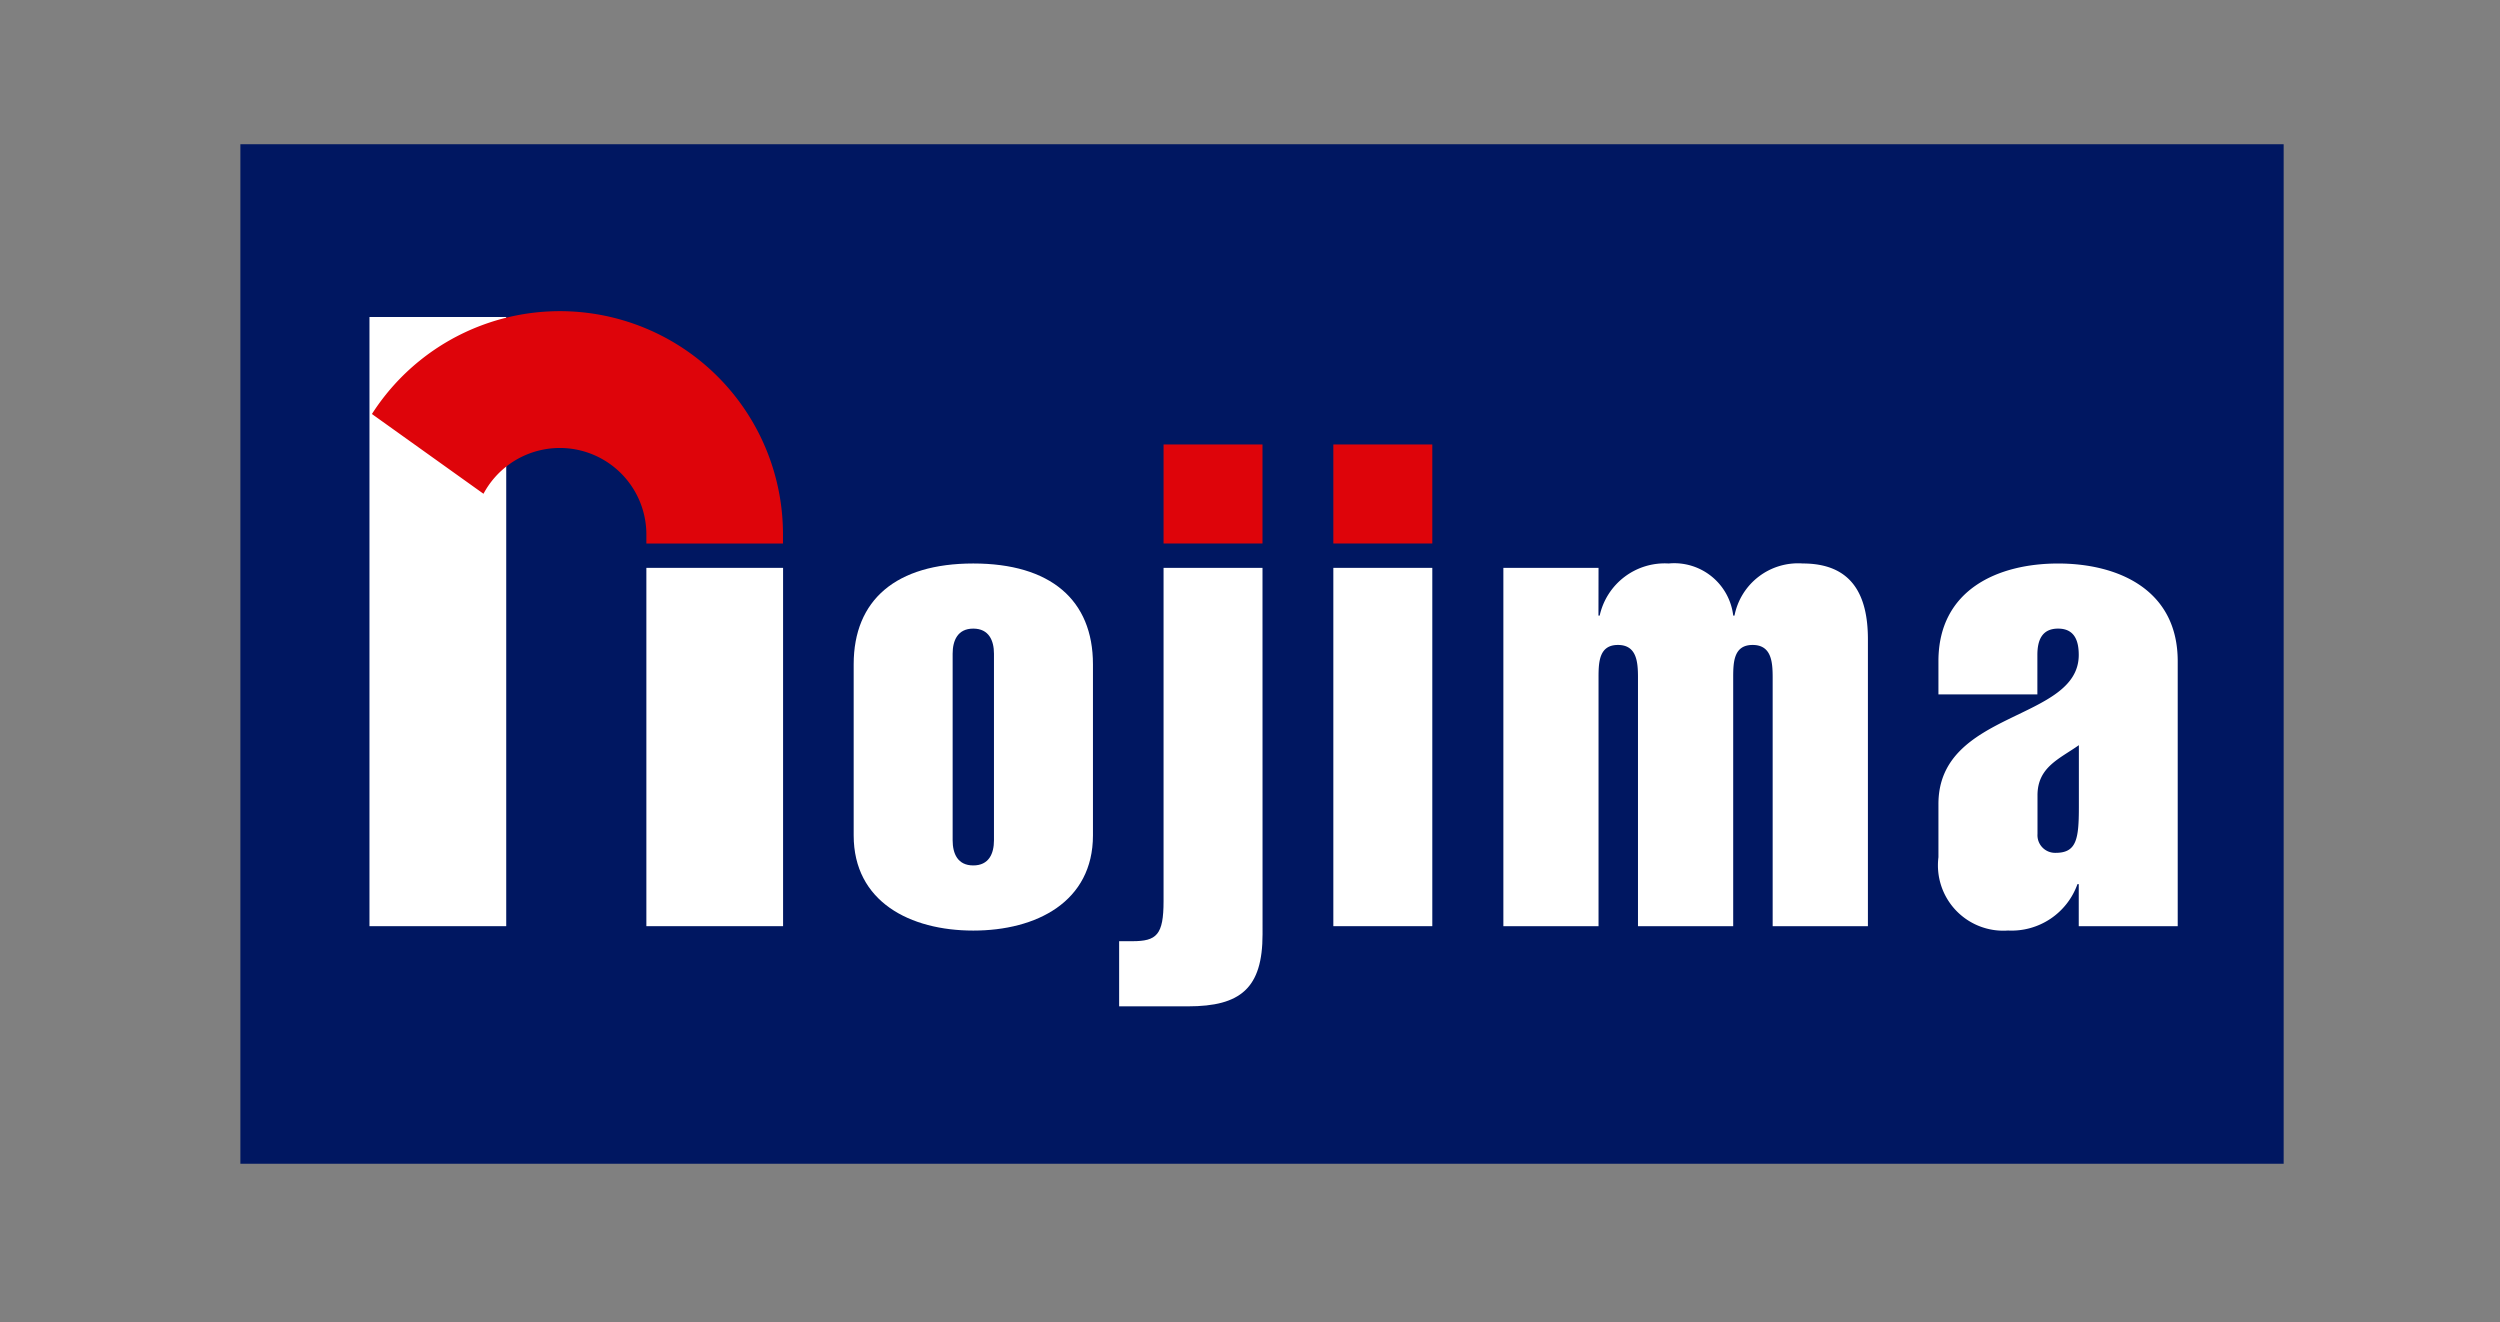
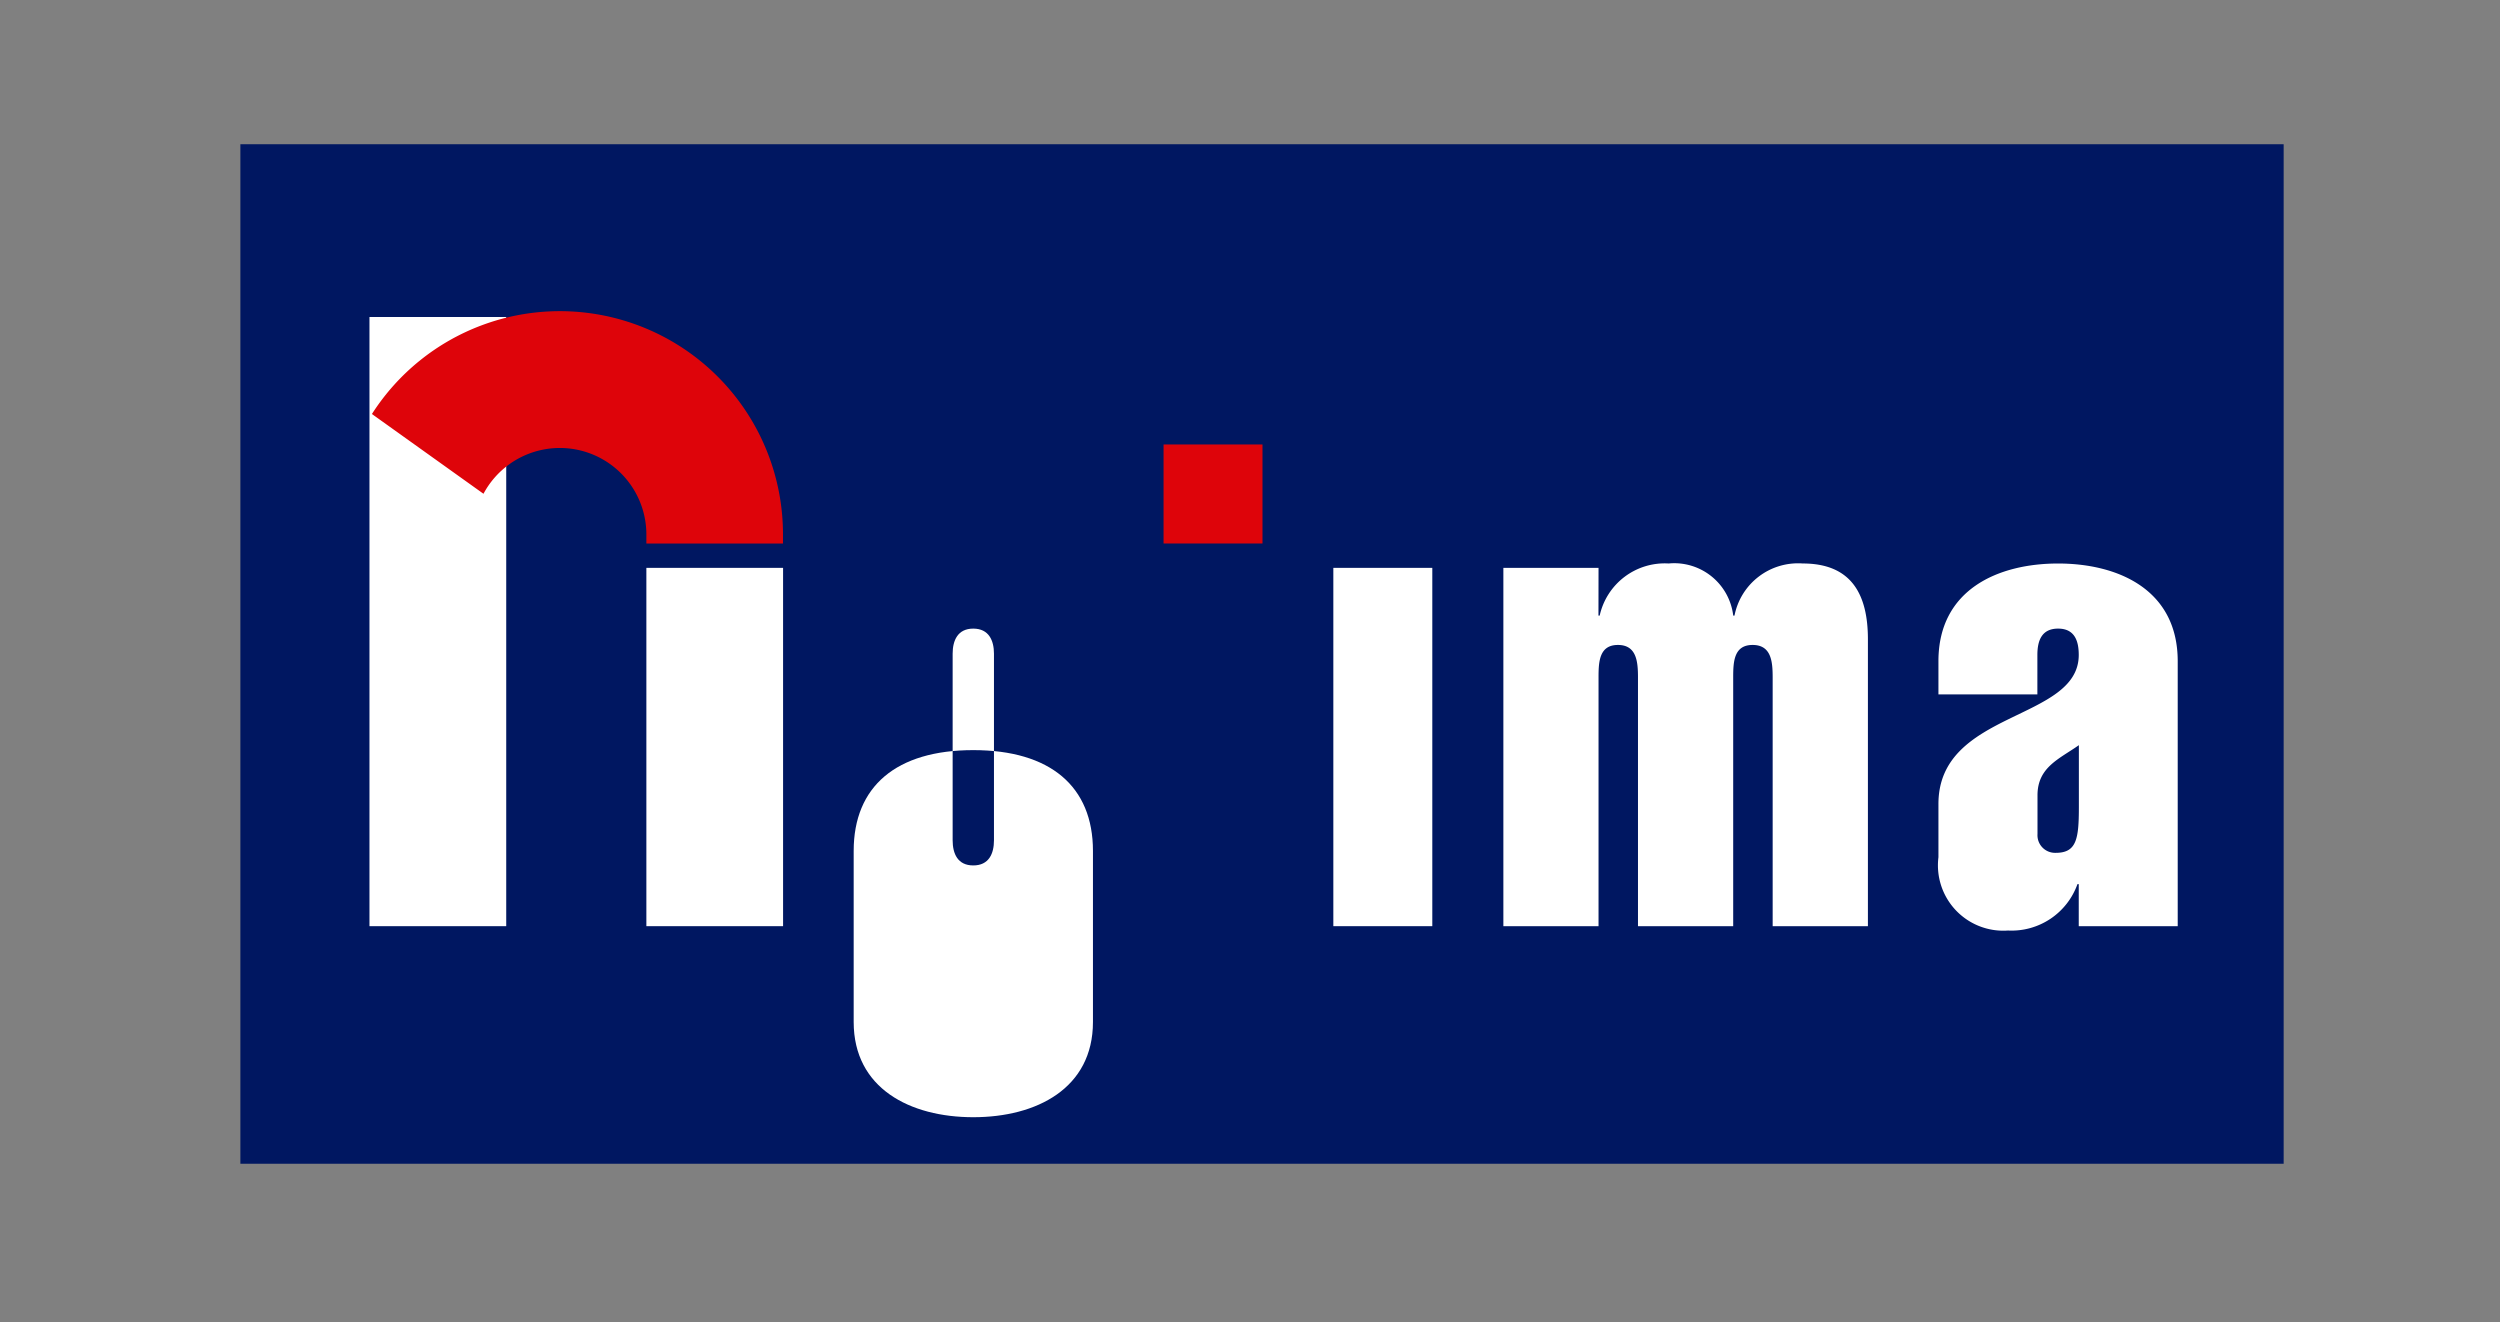
<svg xmlns="http://www.w3.org/2000/svg" width="104" height="55" viewBox="0 0 104 55">
  <rect x="0" y="0" width="104" height="55" fill="#808080" stroke="none" />
  <defs>
    <clipPath id="clip-path">
      <rect id="長方形_3650" data-name="長方形 3650" width="85" height="42.412" fill="none" />
    </clipPath>
  </defs>
  <g id="グループ_10390" data-name="グループ 10390" transform="translate(19769 1460)">
-     <rect id="長方形_3858" data-name="長方形 3858" width="104" height="55" transform="translate(-19769 -1460)" fill="none" />
    <g id="グループ_10387" data-name="グループ 10387" transform="translate(-19759 -1454)">
      <rect id="長方形_3644" data-name="長方形 3644" width="85" height="42.412" transform="translate(0 0)" fill="#001761" />
      <g id="グループ_9831" data-name="グループ 9831" transform="translate(0 0)">
        <g id="グループ_9830" data-name="グループ 9830" clip-path="url(#clip-path)">
-           <path id="パス_4595" data-name="パス 4595" d="M35.886,25.47c0-.545.207-1.043.858-1.043s.861.5.861,1.043v7.764c0,.551-.209,1.045-.861,1.045s-.858-.494-.858-1.045Zm5.837.442c0-2.684-1.772-4.194-4.978-4.194s-4.976,1.511-4.976,4.194v7.116c0,2.761,2.345,3.961,4.976,3.961s4.978-1.2,4.978-3.961Z" transform="translate(-6.256 -4.277)" fill="#fff" />
+           <path id="パス_4595" data-name="パス 4595" d="M35.886,25.47c0-.545.207-1.043.858-1.043s.861.5.861,1.043v7.764c0,.551-.209,1.045-.861,1.045s-.858-.494-.858-1.045m5.837.442c0-2.684-1.772-4.194-4.978-4.194s-4.976,1.511-4.976,4.194v7.116c0,2.761,2.345,3.961,4.976,3.961s4.978-1.2,4.978-3.961Z" transform="translate(-6.256 -4.277)" fill="#fff" />
          <path id="パス_4596" data-name="パス 4596" d="M92.084,31.361c0-1.173.913-1.514,1.721-2.085v2.579c0,1.331-.1,1.9-.963,1.9a.733.733,0,0,1-.758-.781ZM93.8,36.806h4.117V25.783c0-2.994-2.5-4.064-4.977-4.064s-4.977,1.07-4.977,4.064v1.38h4.116V25.522c0-.6.182-1.095.862-1.095s.859.5.859,1.095c0,2.764-5.837,2.294-5.837,6.2v2.216a2.719,2.719,0,0,0,2.894,3.049,2.911,2.911,0,0,0,2.889-1.93H93.8Z" transform="translate(-17.324 -4.277)" fill="#fff" />
          <rect id="長方形_3645" data-name="長方形 3645" width="4.116" height="4.119" transform="translate(38.404 12.49)" fill="#de040a" />
-           <path id="パス_4597" data-name="パス 4597" d="M51.484,21.945H47.368V35.809c0,1.405-.287,1.666-1.3,1.666h-.548v2.71h2.866c2.186,0,3.1-.756,3.1-3Z" transform="translate(-8.964 -4.321)" fill="#fff" />
-           <rect id="長方形_3646" data-name="長方形 3646" width="4.117" height="4.119" transform="translate(45.467 12.49)" fill="#de040a" />
          <rect id="長方形_3647" data-name="長方形 3647" width="4.117" height="14.906" transform="translate(45.467 17.623)" fill="#fff" />
          <path id="パス_4598" data-name="パス 4598" d="M69.383,21.9H65.424V36.806h3.959V26.459c0-.651.028-1.352.807-1.352s.834.7.834,1.352V36.806h3.961V26.459c0-.651.027-1.352.808-1.352s.834.7.834,1.352V36.806h3.962V24.871c0-1.824-.651-3.153-2.71-3.153a2.694,2.694,0,0,0-2.84,2.167h-.053A2.47,2.47,0,0,0,72.3,21.718a2.771,2.771,0,0,0-2.869,2.167h-.051Z" transform="translate(-12.884 -4.277)" fill="#fff" />
          <rect id="長方形_3648" data-name="長方形 3648" width="5.689" height="25.342" transform="translate(5.37 7.187)" fill="#fff" />
          <rect id="長方形_3649" data-name="長方形 3649" width="5.687" height="14.906" transform="translate(16.889 17.623)" fill="#fff" />
          <path id="パス_4599" data-name="パス 4599" d="M6.814,12.924a9.282,9.282,0,0,1,17.1,5v.387H18.231v-.387a3.6,3.6,0,0,0-6.776-1.682Z" transform="translate(-1.342 -1.701)" fill="#de040a" />
        </g>
      </g>
    </g>
  </g>
</svg>